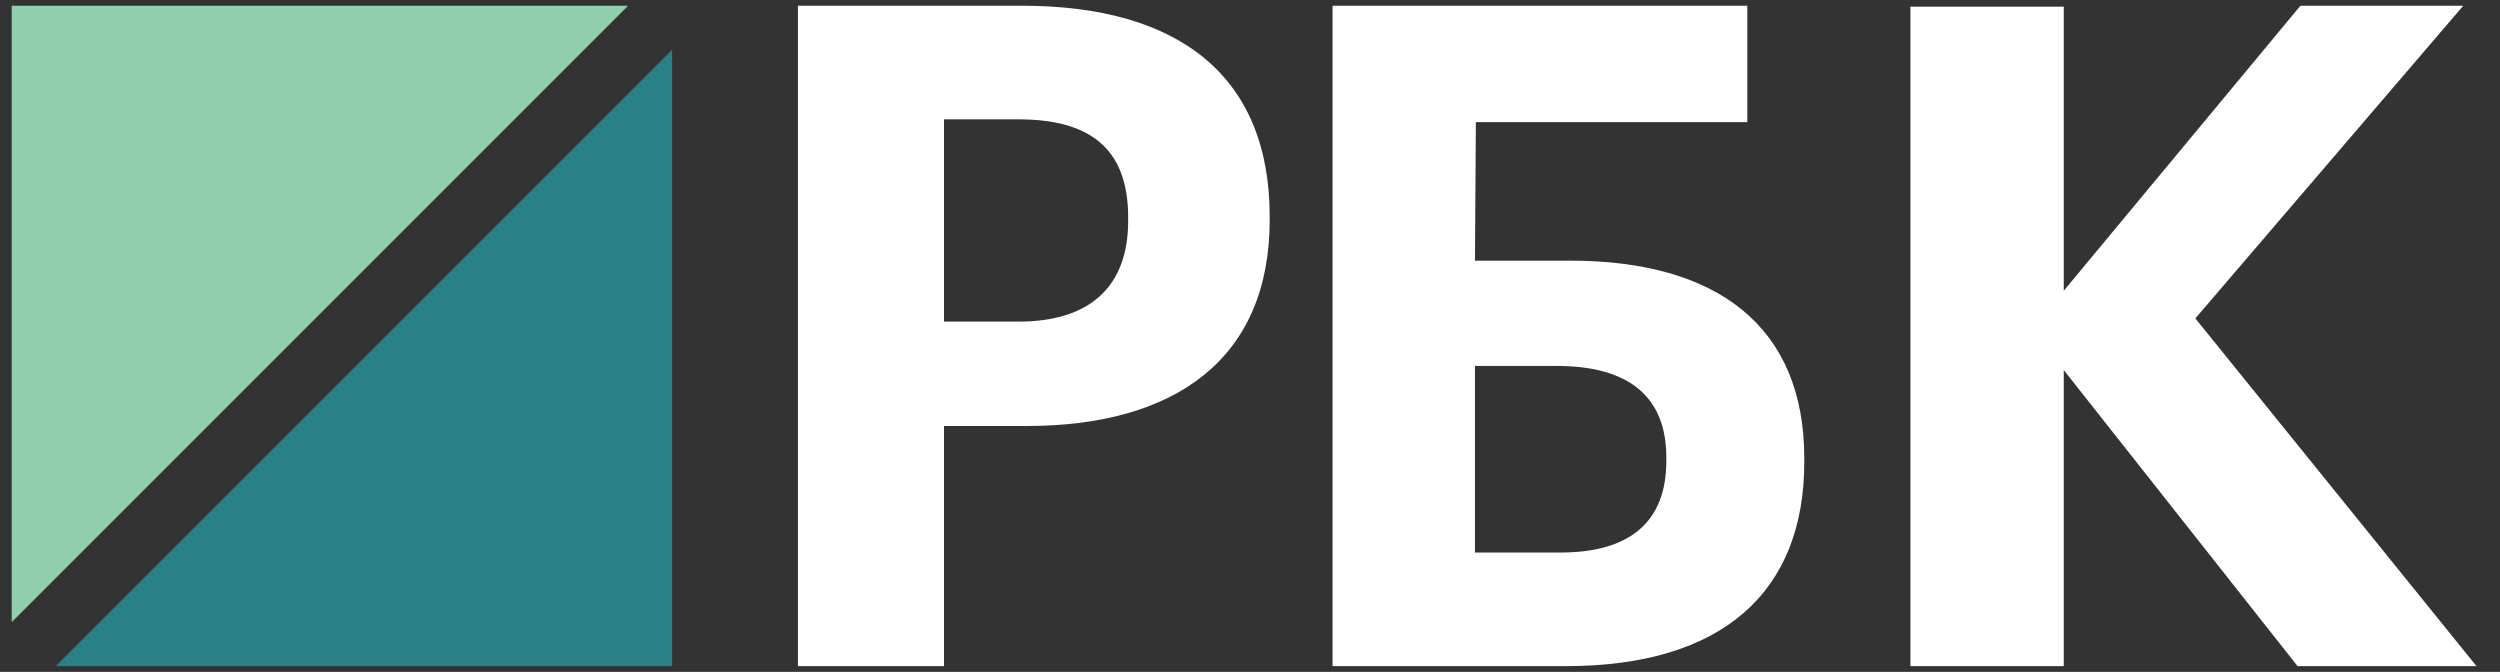
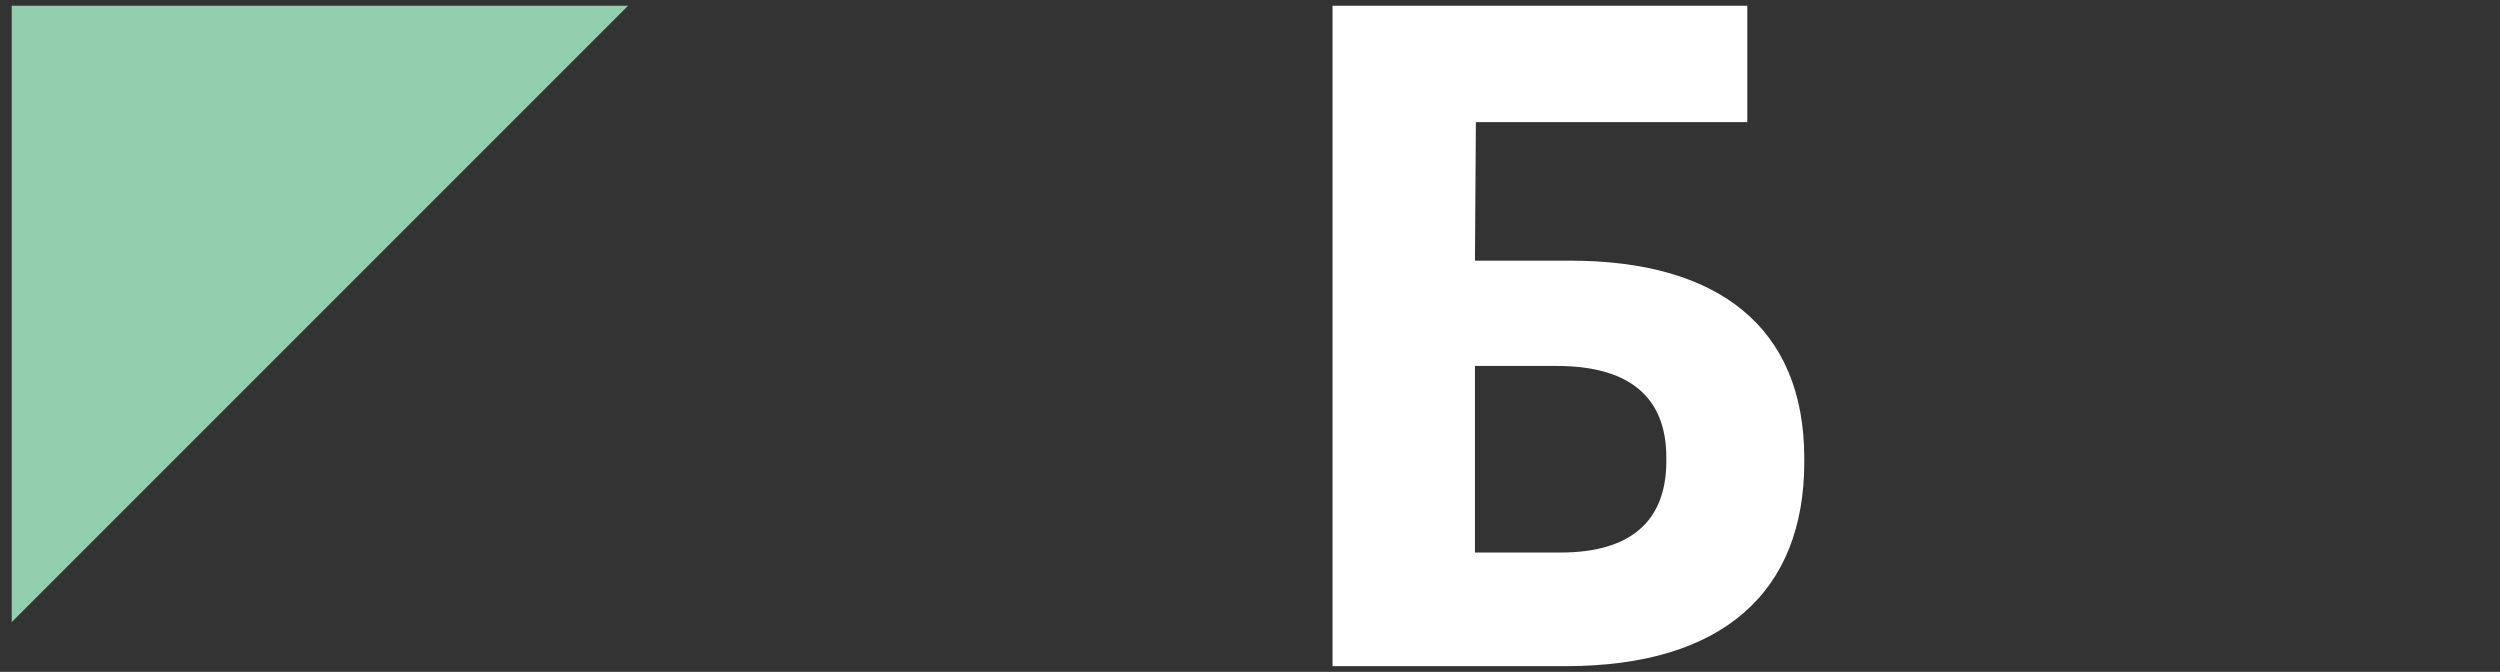
<svg xmlns="http://www.w3.org/2000/svg" width="160" height="43" viewBox="0 0 160 43" fill="none">
  <rect x="0" y="0" width="160" height="43" fill="#333333" stroke="none" />
  <g clip-path="url(#clip0_1532_22065)">
-     <path fill-rule="evenodd" clip-rule="evenodd" d="M0.75 0.367V39.816L40.199 0.367H0.75Z" fill="#92CFAE" />
-     <path fill-rule="evenodd" clip-rule="evenodd" d="M3.568 42.634H43.017V3.185L3.568 42.634Z" fill="#2A8288" />
-     <path fill-rule="evenodd" clip-rule="evenodd" d="M65.177 20.584C69.763 20.584 72.202 18.338 72.202 14.141V13.904C72.202 9.411 69.647 7.638 65.177 7.638H60.416V20.584H65.177ZM51.068 0.367H65.409C75.511 0.367 81.259 4.918 81.259 13.845V14.081C81.259 23.007 75.163 27.264 65.699 27.264H60.416V42.633H51.068V0.367Z" fill="white" />
+     <path fill-rule="evenodd" clip-rule="evenodd" d="M0.75 0.367V39.816L40.199 0.367Z" fill="#92CFAE" />
    <path fill-rule="evenodd" clip-rule="evenodd" d="M99.866 35.362C104.366 35.362 106.645 33.352 106.645 29.509V29.274C106.645 25.49 104.366 23.421 99.638 23.421H94.397V35.362H99.866ZM100.208 42.633H85.283V0.367H111.828V7.815H94.455L94.397 16.682H100.492C109.891 16.682 115.474 20.879 115.474 29.332V29.569C115.474 37.845 110.29 42.633 100.208 42.633Z" fill="white" />
-     <path fill-rule="evenodd" clip-rule="evenodd" d="M122.267 0.426H132.081V18.608L147.227 0.367H157.647L140.502 20.378L158.495 42.633H147.045L132.081 23.684V42.633H122.267V0.426Z" fill="white" />
  </g>
  <defs>
    <clipPath id="clip0_1532_22065">
      <rect width="158.5" height="42.267" fill="white" transform="translate(0.75 0.367)" />
    </clipPath>
  </defs>
</svg>